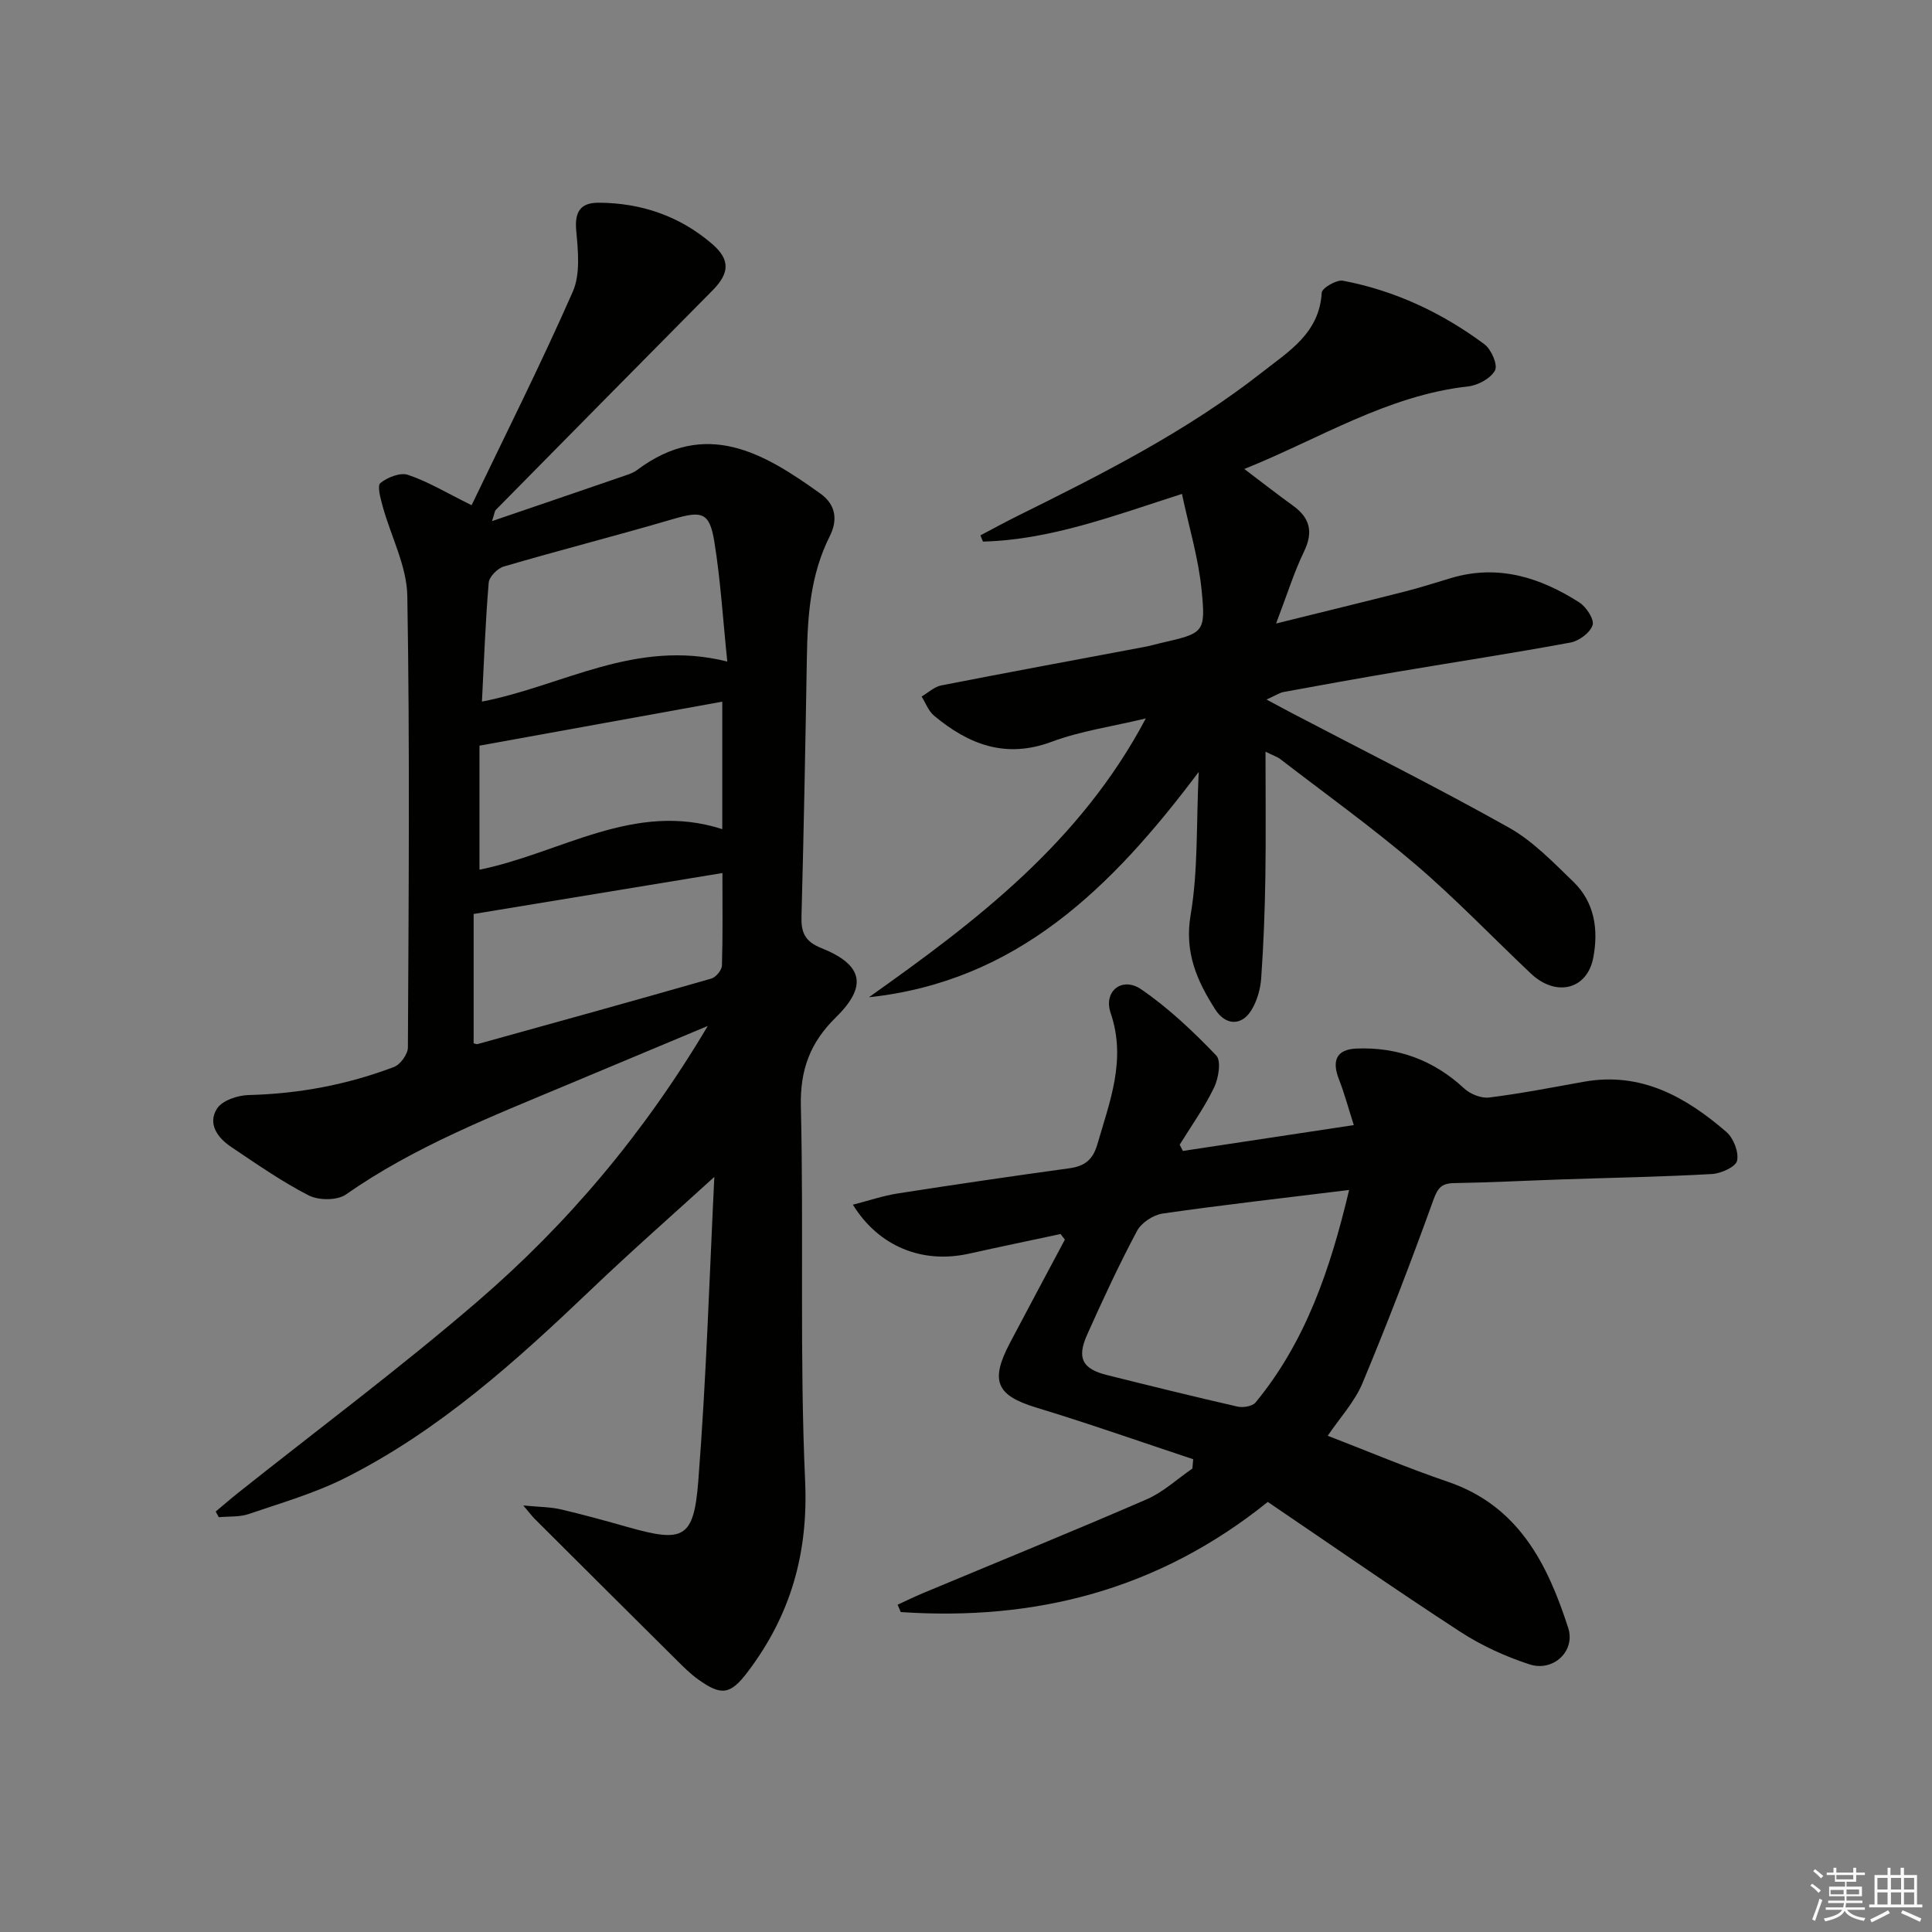
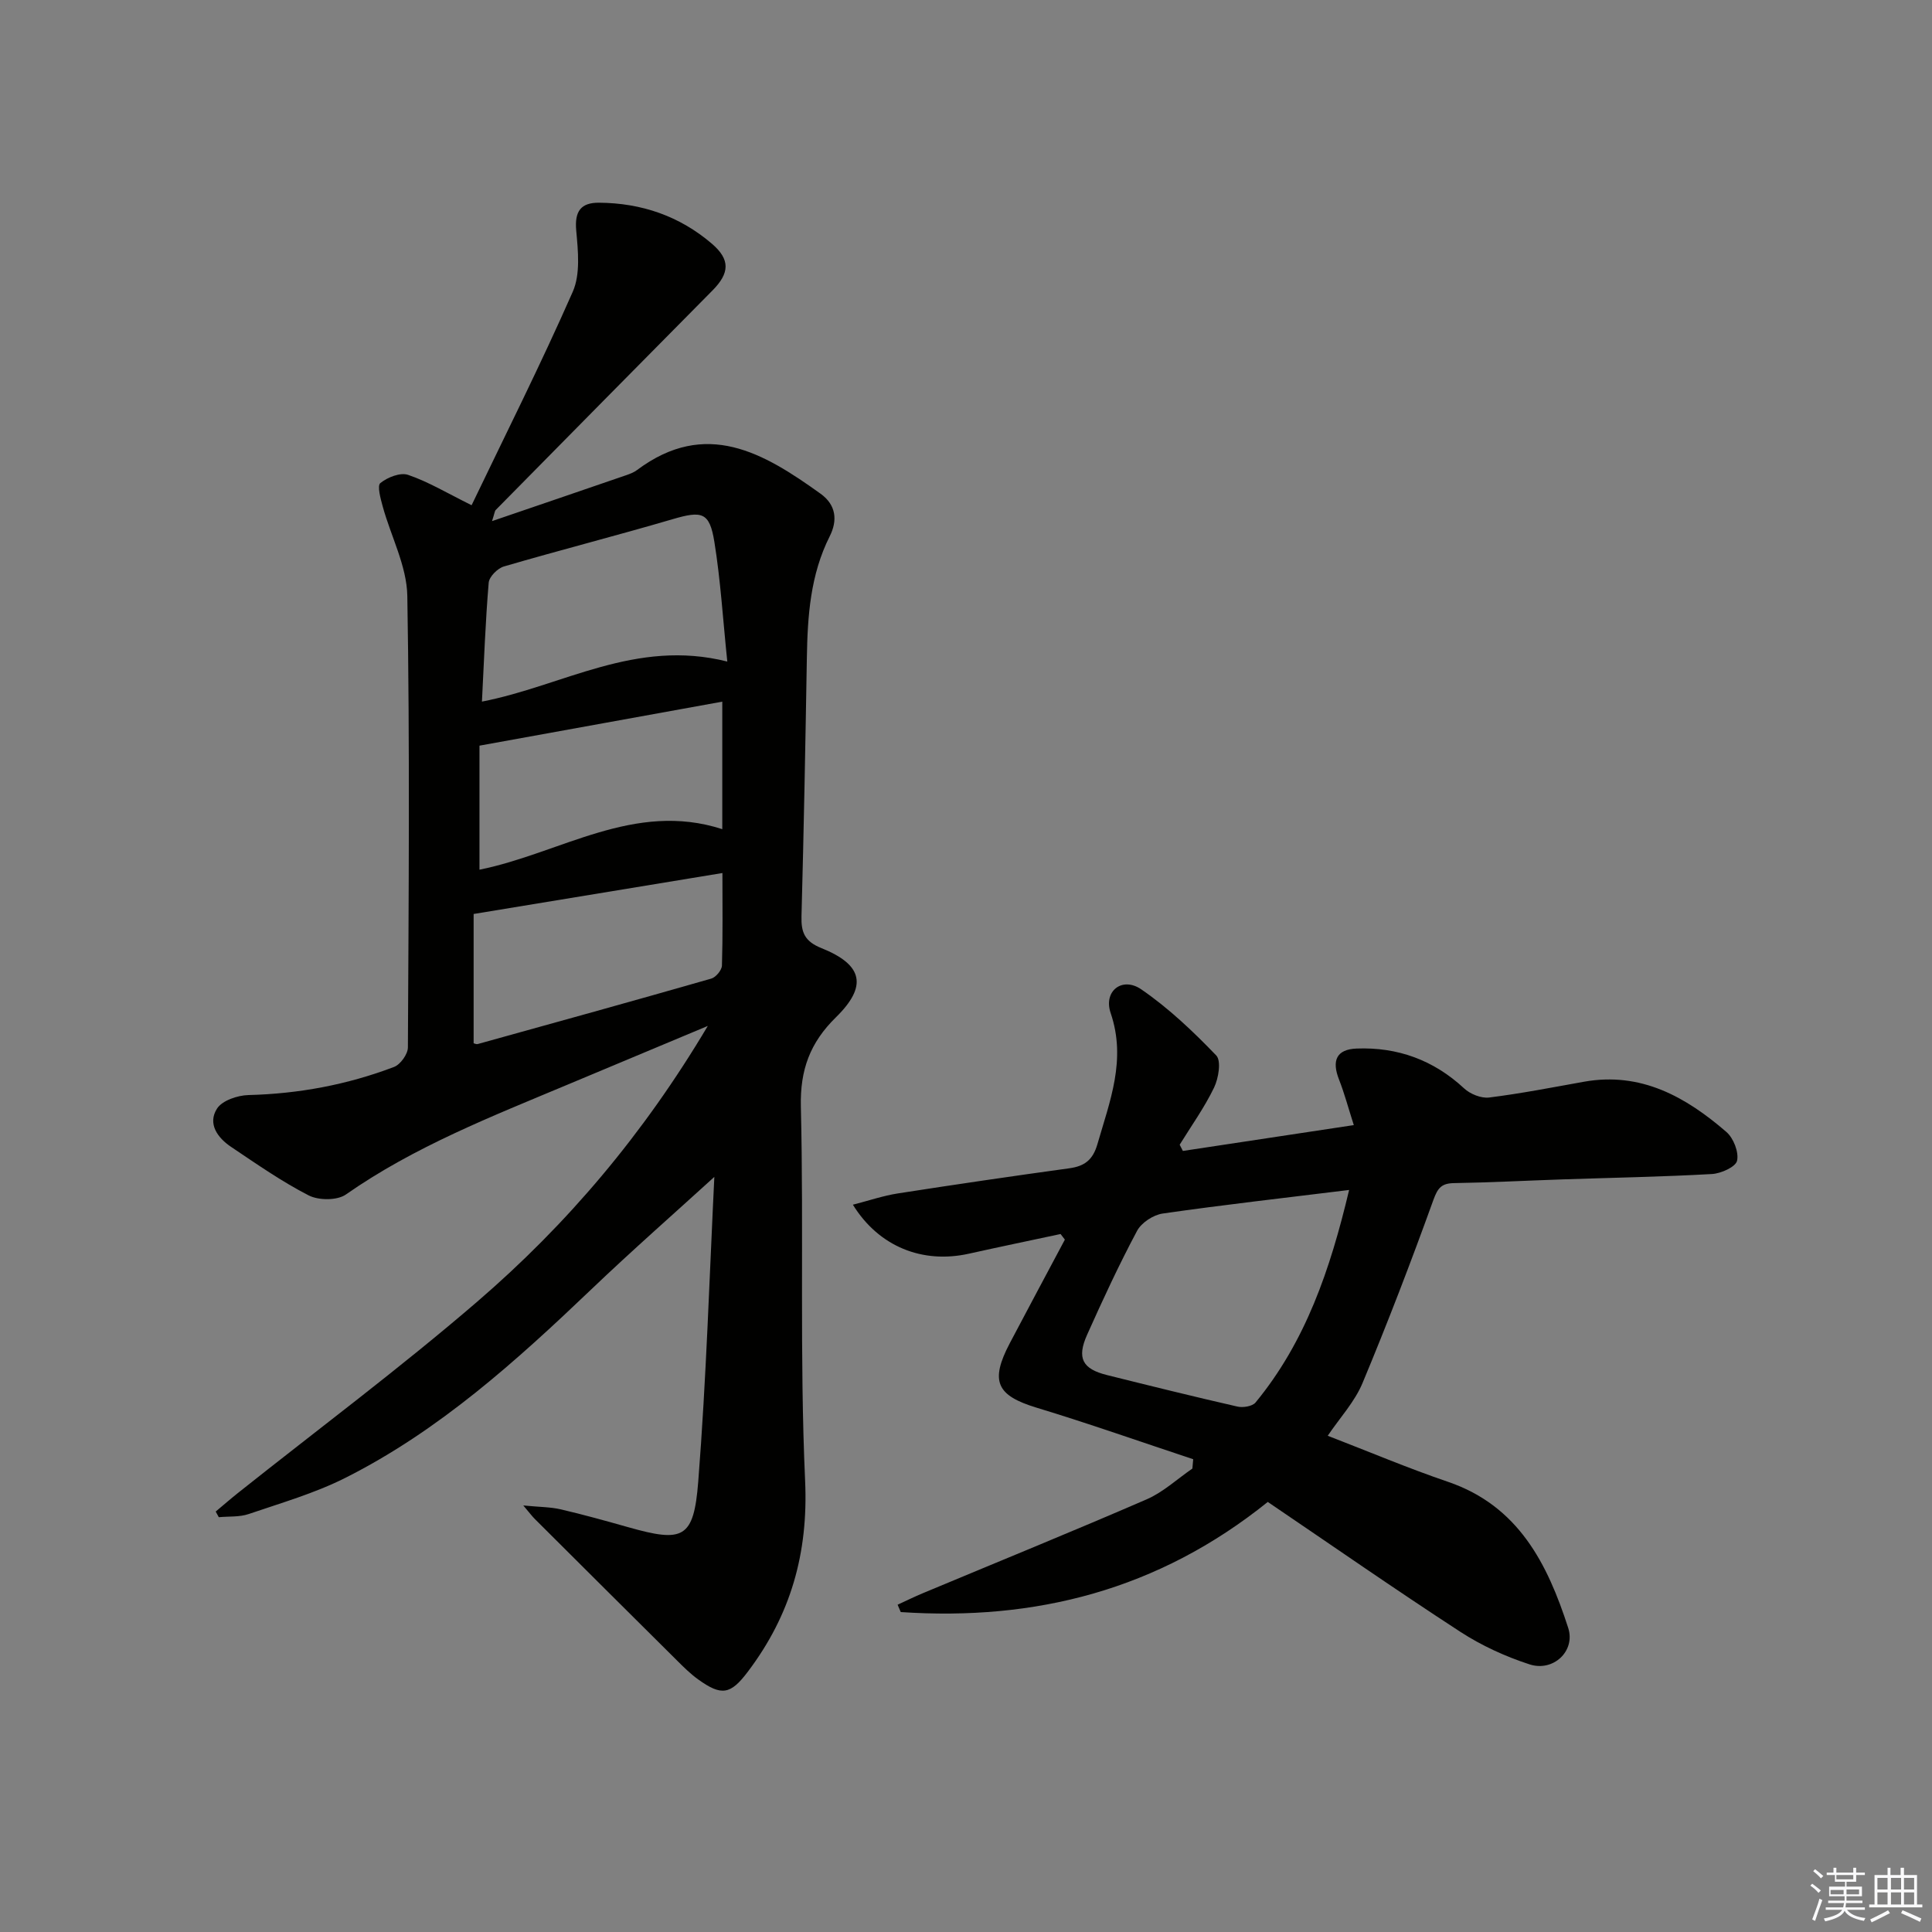
<svg xmlns="http://www.w3.org/2000/svg" enable-background="new 0 0 400 400" viewBox="0 0 400 400">
  <rect x="0" y="0" width="400" height="400" fill="#808080" stroke="none" />
  <g fill="#010100">
    <path d="m97.64 104.6c6.98-14.55 14.35-29.21 20.95-44.21 1.6-3.65 1.09-8.47.71-12.67-.36-3.98.96-5.78 4.73-5.75 8.78.06 16.68 2.76 23.37 8.5 3.82 3.28 3.68 6.07.1 9.68-14.98 15.13-29.93 30.28-44.87 45.44-.2.2-.21.59-.76 2.3 9.82-3.35 18.81-6.42 27.79-9.51.78-.27 1.59-.58 2.24-1.07 14.26-10.66 26.21-3.55 37.99 4.91 3.27 2.35 3.53 5.57 1.89 8.82-4.02 7.99-4.59 16.54-4.73 25.24-.3 17.81-.63 35.62-1.11 53.43-.09 3.34.66 5.19 4.11 6.58 8.64 3.46 9.61 7.87 3.01 14.34-5.34 5.24-7.43 10.86-7.25 18.49.62 25.81-.28 51.68.88 77.46.68 15.03-3 27.81-11.86 39.53-3.57 4.73-5.43 5.09-10.29 1.59-1.61-1.16-3.04-2.58-4.45-3.99-9.8-9.72-19.58-19.47-29.36-29.22-.55-.55-1.01-1.17-2.39-2.8 3.36.33 5.61.31 7.74.8 4.68 1.09 9.32 2.38 13.95 3.69 11.4 3.23 13.6 2.41 14.53-9.39 1.68-21.38 2.33-42.83 3.39-64.26.01-.27-.24-.55.8.36-8.78 8-17.72 15.84-26.32 24.05-15.58 14.87-31.53 29.27-50.94 39.04-6.32 3.18-13.25 5.18-19.99 7.48-1.92.66-4.13.46-6.2.66-.21-.39-.43-.78-.64-1.17 1.53-1.28 3.04-2.6 4.6-3.84 16.54-13.16 33.51-25.81 49.52-39.59 18.63-16.03 34.44-34.68 47.76-57.11-10.5 4.4-19.75 8.26-29 12.14-15.78 6.62-31.74 12.84-45.93 22.76-1.8 1.26-5.63 1.24-7.69.19-5.6-2.87-10.81-6.52-16.06-10.04-2.81-1.88-4.94-4.81-2.92-7.95 1.08-1.67 4.24-2.73 6.49-2.79 10.41-.26 20.47-2.14 30.15-5.82 1.32-.5 2.87-2.65 2.87-4.05.16-31.16.41-62.33-.12-93.48-.11-6.19-3.39-12.31-5.09-18.5-.44-1.62-1.19-4.29-.49-4.86 1.48-1.19 4.14-2.25 5.75-1.69 4.17 1.42 8.03 3.75 13.14 6.28zm52.94 32.37c-.91-8.73-1.39-16.83-2.68-24.8-1-6.17-2.57-6.46-8.67-4.67-11.59 3.4-23.3 6.39-34.9 9.78-1.31.38-3.04 2.12-3.15 3.35-.68 8.09-.97 16.21-1.4 24.63 16.77-3.25 31.8-13.08 50.8-8.29zm-1.01 43.78c-17.27 2.84-34.17 5.62-51.51 8.48v26.77c.23.05.57.24.84.16 16.13-4.47 32.27-8.94 48.36-13.55.95-.27 2.18-1.75 2.21-2.7.19-6.11.1-12.23.1-19.16zm-.03-35.48c-17.16 3.11-33.56 6.08-50.27 9.11v25.68c16.77-3.38 32.05-14.3 50.27-8.39 0-8.77 0-17.35 0-26.4z" />
    <path d="m247.04 302.12c-10.8-3.58-21.53-7.37-32.41-10.67-8.28-2.51-9.73-5.44-5.55-13.38 3.77-7.16 7.59-14.28 11.39-21.42-.3-.39-.59-.77-.89-1.16-6.34 1.36-12.69 2.67-19.01 4.08-9.53 2.11-18.59-1.41-23.99-10.15 3.33-.85 6.3-1.87 9.35-2.34 11.81-1.84 23.63-3.57 35.47-5.2 3.18-.44 4.87-1.75 5.81-5 2.57-8.9 6.03-17.48 2.74-27.14-1.55-4.55 2.39-7.61 6.33-4.91 5.66 3.88 10.75 8.72 15.53 13.69 1.07 1.11.48 4.73-.45 6.65-1.99 4.13-4.7 7.91-7.12 11.83l.66 1.29c11.48-1.74 22.96-3.47 35.39-5.35-1.17-3.65-1.95-6.61-3.06-9.43-1.54-3.92-.55-6.26 3.65-6.42 8.47-.33 15.93 2.38 22.25 8.25 1.26 1.17 3.52 2.09 5.17 1.89 6.59-.82 13.11-2.1 19.65-3.27 11.79-2.1 21.07 3.13 29.48 10.4 1.47 1.27 2.61 4.18 2.21 5.96-.29 1.28-3.33 2.65-5.22 2.75-10.29.58-20.61.76-30.92 1.11-7.48.25-14.95.65-22.43.77-2.6.04-3.39.96-4.3 3.48-4.6 12.75-9.46 25.42-14.68 37.93-1.62 3.88-4.67 7.16-7.2 10.9 8.51 3.28 16.58 6.7 24.86 9.52 14.64 4.98 20.64 16.99 24.93 30.26 1.55 4.79-3.08 9.15-8 7.55-4.99-1.62-9.93-3.88-14.32-6.73-13.5-8.78-26.73-17.99-39.88-26.9-22.71 18.27-48.16 24.67-75.99 22.8-.22-.51-.43-1.02-.65-1.52 1.75-.8 3.48-1.66 5.26-2.4 15.45-6.46 30.97-12.77 46.33-19.43 3.42-1.49 6.31-4.21 9.44-6.36.07-.65.12-1.29.17-1.93zm32.28-55.75c-13.66 1.68-26.16 3.09-38.6 4.88-1.94.28-4.4 1.89-5.3 3.58-3.74 7.01-7.09 14.24-10.34 21.5-2.18 4.87-.98 7.09 4.1 8.36 8.99 2.24 18 4.47 27.03 6.53 1.15.26 3.07-.05 3.73-.84 10.37-12.59 15.46-27.5 19.38-44.01z" />
-     <path d="m248.18 159.82c-18.13 24.16-37.77 43.39-68.28 46.65 22.2-15.74 43.73-32.04 57.33-57.73-7.1 1.71-13.54 2.61-19.48 4.83-9.55 3.57-17.22.56-24.37-5.4-1.15-.96-1.73-2.62-2.57-3.96 1.35-.79 2.61-2.01 4.06-2.3 14-2.74 28.04-5.33 42.06-7.97 1.14-.21 2.25-.54 3.38-.8 8.92-2.05 9.36-2.09 8.47-10.99-.66-6.64-2.64-13.14-4.07-19.89-14.32 4.59-27.26 9.51-41.2 9.87-.17-.43-.35-.86-.52-1.29 2.53-1.33 5.04-2.71 7.6-3.98 17.6-8.71 35.12-17.55 50.67-29.75 5.57-4.37 11.91-8.13 12.39-16.51.05-.96 3.06-2.73 4.39-2.48 10.77 2.04 20.53 6.64 29.29 13.15 1.42 1.05 2.81 4.27 2.2 5.41-.89 1.66-3.52 3.09-5.55 3.32-16.78 1.87-30.78 10.84-46.36 17.1 3.73 2.82 6.87 5.27 10.09 7.6 3.53 2.55 4.22 5.46 2.27 9.5-2.07 4.28-3.48 8.87-5.78 14.89 9.88-2.45 18.32-4.5 26.74-6.64 3.21-.82 6.37-1.84 9.55-2.79 9.69-2.87 18.38-.11 26.48 5.06 1.44.92 3.14 3.51 2.76 4.7-.5 1.57-2.8 3.28-4.58 3.61-11.91 2.21-23.88 4.03-35.83 6.05-7.85 1.33-15.69 2.74-23.52 4.18-.9.17-1.72.74-3.58 1.57 2.26 1.21 3.76 2.03 5.27 2.82 14.99 7.85 30.15 15.41 44.9 23.69 4.98 2.79 9.15 7.16 13.33 11.19 4.45 4.28 5.25 9.98 4.15 15.75-1.26 6.63-7.73 8.19-12.92 3.28-7.98-7.54-15.59-15.51-23.92-22.62-8.97-7.66-18.59-14.56-27.95-21.77-.61-.47-1.39-.71-3.07-1.54 0 9.12.1 17.53-.03 25.93-.11 6.98-.37 13.97-.86 20.93-.15 2.23-.83 4.64-1.97 6.55-2.04 3.43-5.4 3.32-7.55-.05-3.8-5.95-6.41-11.83-5.09-19.59 1.56-9.17 1.15-18.69 1.67-29.58z" />
  </g>
  <path d="m374.8 390.4.4-.4c.7.5 1.3 1 1.8 1.4l-.5.5c-.5-.6-1.1-1.1-1.7-1.5zm1 7.3-.6-.3c.5-1.4 1.1-2.8 1.5-4.3.2.1.4.2.6.3-.5 1.3-1 2.8-1.5 4.3zm-.4-10.3.4-.4c.4.3 1 .8 1.7 1.4l-.5.5c-.4-.5-1-1-1.6-1.5zm2.5.3h1.7v-1h.6v1h3.5v-1h.6v1h1.8v.5h-1.8v1.4h-2v1h3.2v2h-3.2v.9h3.3v.5h-3.4c0 .3-.1.6-.1.9h4v.5h-3.7c.7.9 1.9 1.5 3.8 1.7-.1.2-.2.4-.3.6-2.1-.4-3.5-1.1-4-2.1-.4 1-1.8 1.7-4 2.2-.1-.2-.2-.4-.3-.6 2.1-.4 3.4-1 3.8-1.8h-3.4v-.5h3.6c.1-.3.1-.6.2-.9h-3.3v-.5h3.4c0-.3 0-.6 0-.9h-3.2v-2h3.3v-1h-2.1v-1.4h-1.7v-.5zm1.1 3.5v1h2.7c0-.3 0-.4 0-.4 0-.1 0-.2 0-.2 0-.1 0-.2 0-.3h-2.7zm1.2-3v.9h3.5v-.9zm4.7 3h-2.6v.6.4h2.6z" fill="#fafafb" />
  <path d="m393.6 386.7h.6v1.5h2.7v6.1h1.1v.6h-11v-.6h1.1v-6.1h2.7v-1.5h.6v1.5h2.1v-1.5zm-2.7 8.8.4.6c-1.2.6-2.5 1.3-3.8 1.9-.1-.2-.2-.4-.3-.6 1.2-.6 2.5-1.2 3.7-1.9zm-2.2-6.7v2.4h2.1v-2.4zm0 3v2.5h2.1v-2.5zm2.8-3v2.4h2.1v-2.4zm0 3v2.5h2.1v-2.5zm6 6.1c-1.4-.7-2.7-1.3-3.9-1.8l.3-.6c1.5.6 2.7 1.2 3.9 1.7zm-1.2-9.1h-2.1v2.4h2.1zm-2.1 3v2.5h2.1v-2.5z" fill="#fafafb" />
</svg>